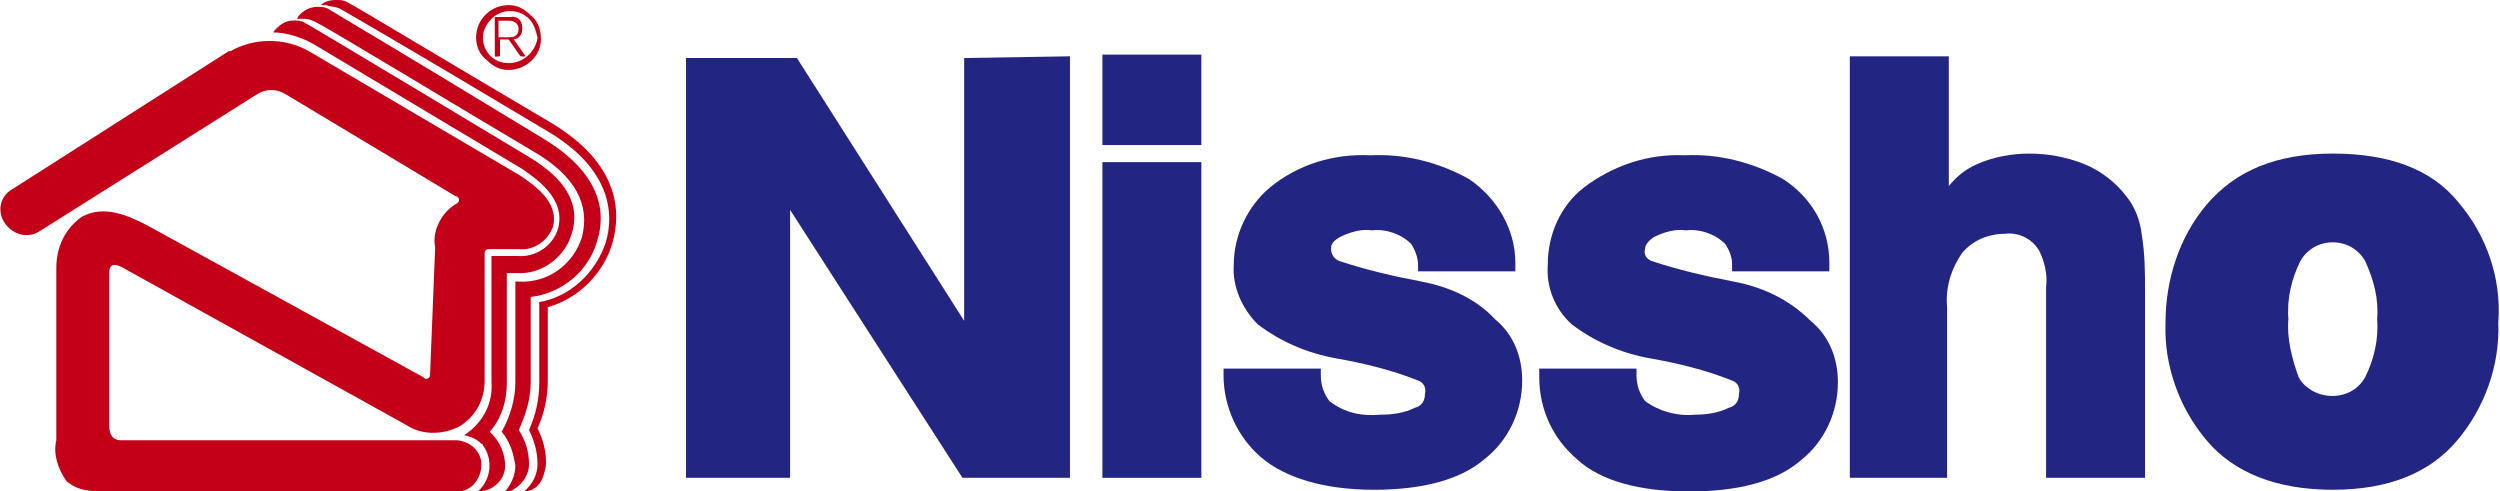
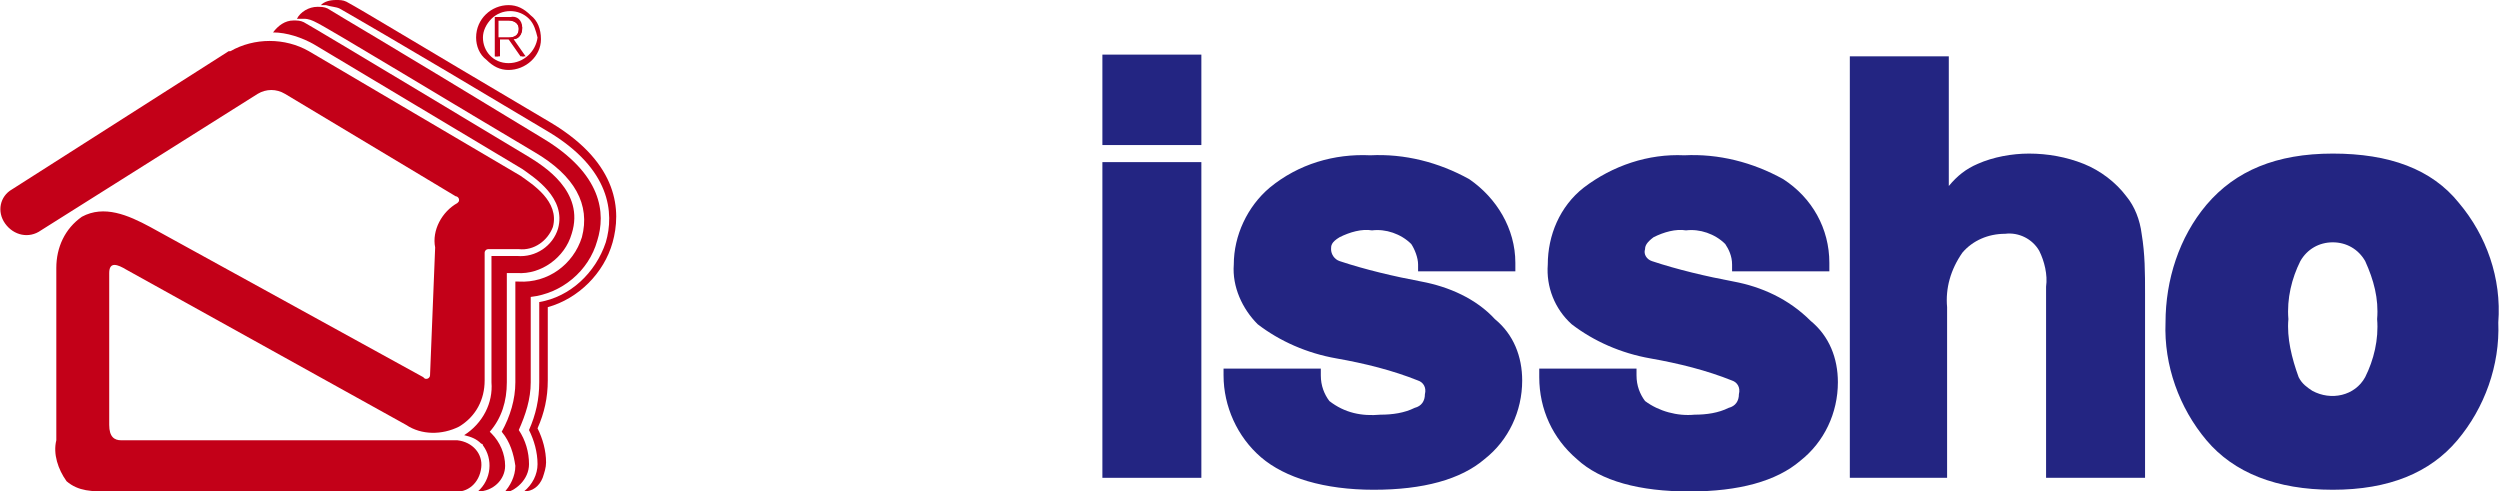
<svg xmlns="http://www.w3.org/2000/svg" version="1.1" id="レイヤー_1" x="0px" y="0px" width="146.5" height="28.8" viewBox="0 0 146.5 28.8" style="enable-background:new 0 0 146.5 28.8;" xml:space="preserve">
  <style type="text/css">
	.st0{fill:#C30018;}
	.st1{fill:#232582;}
</style>
  <title>アセット 1</title>
  <g>
    <g id="レイヤー_1-2">
      <path class="st0" d="M18.8,0.3C19,0.1,19.3,0,19.7,0c0.2,0,0.4,0,0.6,0.1c1.1,0.6,3.2,1.9,12,7.1c4,2.4,4.1,5.2,3.6,7    c-0.5,1.8-2,3.3-3.8,3.8v4.3c0,1-0.2,1.9-0.6,2.8c0.3,0.6,0.5,1.3,0.5,2c0,0.3-0.1,0.6-0.2,0.9c-0.2,0.5-0.6,0.8-1.1,0.8    c0.5-0.4,0.8-1,0.8-1.6c0-0.7-0.2-1.4-0.5-2c0.4-0.9,0.6-1.8,0.6-2.8v-4.7c1.8-0.3,3.3-1.7,3.9-3.5c0.5-1.7,0.3-4.3-3.4-6.5    c-9.2-5.5-12.2-7.2-12.2-7.2c-0.2-0.1-0.5-0.1-0.8-0.2L18.8,0.3" />
      <path class="st0" d="M25.2,22c0,0.1-0.1,0.2-0.2,0.2c0,0,0,0,0,0c-0.1,0-0.1,0-0.2-0.1L8.8,13.3c-1.3-0.7-2.7-1.3-4-0.6    c-1,0.7-1.5,1.8-1.5,3v10.1c-0.2,0.8,0.1,1.7,0.6,2.4c0.7,0.6,1.5,0.6,2.5,0.6h20.2c0.8,0.1,1.5-0.5,1.6-1.4    c0.1-0.8-0.5-1.5-1.4-1.6c-0.1,0-0.2,0-0.2,0H7.1c-0.4,0-0.7-0.2-0.7-0.9v-8.9c0-0.7,0.5-0.5,1-0.2l16.4,9.1l0,0    c0.9,0.6,2.1,0.6,3.1,0.1c1-0.6,1.5-1.6,1.5-2.7v-7.5c0-0.1,0.1-0.2,0.2-0.2h1.8c0.9,0.1,1.7-0.5,2-1.3c0.4-1.5-1.2-2.5-1.9-3    L18.1,3c-1.4-0.8-3.2-0.8-4.6,0h-0.1L0.7,11.1c-0.7,0.4-0.9,1.3-0.4,2c0.5,0.7,1.4,0.9,2.1,0.4l12.7-8c0.5-0.3,1.1-0.3,1.6,0    c0,0,6.5,3.9,10,6c0.1,0,0.2,0.1,0.2,0.2c0,0.1,0,0.1-0.1,0.2c-0.9,0.5-1.5,1.6-1.3,2.6L25.2,22z" />
      <path class="st0" d="M31.1,0.9c-0.4-0.4-0.8-0.6-1.3-0.6c-1,0-1.9,0.8-1.9,1.9c0,0.5,0.2,1,0.6,1.3c0.4,0.4,0.8,0.6,1.3,0.6    c1,0,1.9-0.8,1.9-1.8c0,0,0,0,0,0C31.7,1.7,31.5,1.2,31.1,0.9 M29.8,3.7c-0.9,0-1.5-0.7-1.5-1.5c0,0,0,0,0,0    c0-0.4,0.2-0.8,0.5-1.1c0.6-0.6,1.6-0.6,2.2,0c0,0,0,0,0,0c0.3,0.3,0.4,0.7,0.5,1.1C31.4,3,30.7,3.7,29.8,3.7" />
      <path class="st0" d="M30.6,1.6c0-0.4-0.3-0.7-0.7-0.6c0,0,0,0-0.1,0H29v2.3h0.2v-1h0.6l0.7,1h0.2l-0.7-1C30.4,2.3,30.6,2,30.6,1.6     M29.8,2.2h-0.6v-1h0.6c0.3,0,0.6,0.1,0.6,0.5S30.1,2.2,29.8,2.2" />
      <path class="st0" d="M30.1,2.3l0.7,1h-0.2l-0.7-1h-0.6v1H29V1h0.8c0.4,0,0.7,0.2,0.8,0.6c0,0,0,0.1,0,0.1    C30.6,2,30.4,2.3,30.1,2.3 M29.2,2.2h0.6c0.3,0,0.6-0.1,0.6-0.5S30,1.2,29.8,1.2h-0.6V2.2z" />
      <path class="st0" d="M31,27.2c0-0.7-0.2-1.4-0.6-2c0.4-0.9,0.7-1.8,0.7-2.8v-5c1.8-0.2,3.4-1.5,3.9-3.3c0.5-1.6,0.3-3.9-3.2-6    C22.1,2.2,20,1,19.2,0.5c-0.2-0.1-0.4-0.1-0.6-0.1c-0.5,0-1,0.3-1.2,0.7c0.1,0,0.3,0,0.4,0c0.3,0,0.5,0.1,0.7,0.2    c0.5,0.2,8.9,5.3,12.8,7.6c2.4,1.4,3.3,3.1,2.8,5c-0.5,1.6-2,2.7-3.7,2.6h-0.2v5.9c0,1-0.3,2-0.8,2.9c0.5,0.6,0.7,1.3,0.8,2    c0,0.6-0.3,1.2-0.7,1.6C30.2,28.8,31,28.1,31,27.2C31,27.2,31,27.2,31,27.2" />
      <path class="st0" d="M16,1.9c0.3-0.4,0.7-0.7,1.2-0.7c0.2,0,0.4,0,0.6,0.1C18.2,1.5,31,9.2,31,9.2c0.8,0.5,3.3,2,2.5,4.5    c-0.4,1.4-1.8,2.4-3.2,2.3h-0.6v6.4c0,1.1-0.3,2.1-1,2.9l0.1,0.1c0.5,0.5,0.8,1.2,0.8,1.9c0,0.8-0.7,1.5-1.6,1.5    c0.8-0.7,0.9-1.9,0.3-2.7c0-0.1-0.1-0.1-0.1-0.1c-0.3-0.3-0.6-0.4-1-0.5c1.1-0.7,1.7-1.9,1.6-3.1V15h1.5c1.1,0.1,2.1-0.6,2.4-1.6    c0.5-1.8-1.4-3-2.1-3.5L18.4,2.6C17.7,2.2,16.8,1.9,16,1.9" />
-       <path class="st1" d="M56.5,3.4c0,0,0,12.8,0,15.4L46.7,3.4h-6.5V28h6.1c0,0,0-13.1,0-15.7L56.4,28h6.3V3.3L56.5,3.4L56.5,3.4z" />
      <polygon class="st1" points="64.6,3.2 64.6,8.5 70.4,8.5 70.4,3.2 69.9,3.2   " />
      <polygon class="st1" points="64.6,9.5 64.6,28 70.4,28 70.4,9.5 69.9,9.5   " />
      <path class="st1" d="M83.3,16.5c-1.6-0.3-3.3-0.7-4.8-1.2c-0.3-0.1-0.5-0.4-0.5-0.7c0-0.2,0-0.4,0.5-0.7c0.6-0.3,1.3-0.5,1.9-0.4    c0.8-0.1,1.7,0.2,2.3,0.8c0.2,0.3,0.4,0.8,0.4,1.2v0.4h5.7v-0.5c0-2-1.1-3.8-2.7-4.9c-1.8-1-3.8-1.5-5.8-1.4    c-2.1-0.1-4.2,0.5-5.9,1.9c-1.3,1.1-2.1,2.8-2.1,4.5c-0.1,1.3,0.5,2.6,1.4,3.5c1.3,1,2.9,1.7,4.6,2c1.7,0.3,3.3,0.7,4.8,1.3    c0.3,0.1,0.5,0.4,0.4,0.8c0,0.4-0.2,0.7-0.6,0.8c-0.6,0.3-1.3,0.4-2,0.4c-1.1,0.1-2.1-0.1-3-0.8c-0.3-0.4-0.5-0.9-0.5-1.5v-0.4    h-5.7V22c0,1.8,0.8,3.6,2.2,4.8c1.4,1.2,3.7,1.9,6.6,1.9s5.1-0.6,6.5-1.8c1.4-1.1,2.2-2.8,2.2-4.6c0-1.4-0.5-2.7-1.6-3.6    C86.5,17.5,84.9,16.8,83.3,16.5" />
      <path class="st1" d="M101.6,16.5c-1.6-0.3-3.3-0.7-4.8-1.2c-0.3-0.1-0.5-0.4-0.4-0.7c0-0.2,0.1-0.4,0.5-0.7    c0.6-0.3,1.3-0.5,1.9-0.4c0.8-0.1,1.7,0.2,2.3,0.8c0.2,0.3,0.4,0.7,0.4,1.2v0.4h5.7v-0.5c0-2-1-3.8-2.7-4.9    c-1.8-1-3.8-1.5-5.8-1.4c-2.1-0.1-4.2,0.6-5.9,1.9c-1.4,1.1-2.1,2.8-2.1,4.5c-0.1,1.3,0.4,2.6,1.4,3.5c1.3,1,2.9,1.7,4.6,2    c1.7,0.3,3.3,0.7,4.8,1.3c0.3,0.1,0.5,0.4,0.4,0.8c0,0.4-0.2,0.7-0.6,0.8c-0.6,0.3-1.3,0.4-2,0.4c-1,0.1-2.1-0.2-2.9-0.8    c-0.3-0.4-0.5-0.9-0.5-1.5v-0.4h-5.7v0.5c0,1.9,0.8,3.6,2.2,4.8c1.4,1.3,3.7,1.9,6.6,1.9s5.1-0.6,6.5-1.8c1.4-1.1,2.2-2.8,2.2-4.6    c0-1.4-0.5-2.7-1.6-3.6C104.8,17.5,103.2,16.8,101.6,16.5" />
      <path class="st1" d="M124.6,11.5c-0.6-0.8-1.5-1.5-2.5-1.9c-1-0.4-2.1-0.6-3.2-0.6c-1,0-2.1,0.2-3,0.6c-0.7,0.3-1.2,0.7-1.7,1.3    c0-1.9,0-7.6,0-7.6h-5.8V28h5.7V18c-0.1-1.1,0.2-2.2,0.9-3.2c0.6-0.7,1.5-1.1,2.5-1.1c0.8-0.1,1.6,0.3,2,1    c0.3,0.6,0.5,1.4,0.4,2.1V28h5.8V17.2c0-1.2,0-2.3-0.2-3.5C125.4,12.9,125.1,12.1,124.6,11.5" />
      <path class="st1" d="M144.1,11.9L144.1,11.9c-1.6-2-4.1-2.9-7.4-2.9s-5.7,1-7.4,3c-1.6,1.9-2.4,4.4-2.4,6.9    c-0.1,2.5,0.8,5,2.4,6.9c1.6,1.9,4.1,2.9,7.4,2.9s5.7-1,7.3-2.9c1.6-1.9,2.5-4.4,2.4-6.9C146.6,16.3,145.7,13.8,144.1,11.9     M134.1,18.7c-0.1-1.2,0.2-2.4,0.7-3.4c0.4-0.7,1.1-1.1,1.9-1.1c0.8,0,1.5,0.4,1.9,1.1c0.5,1.1,0.8,2.2,0.7,3.4    c0.1,1.2-0.2,2.4-0.7,3.4c-0.6,1.1-2,1.4-3.1,0.8c-0.3-0.2-0.6-0.4-0.8-0.8C134.3,21,134,19.8,134.1,18.7" />
    </g>
  </g>
</svg>